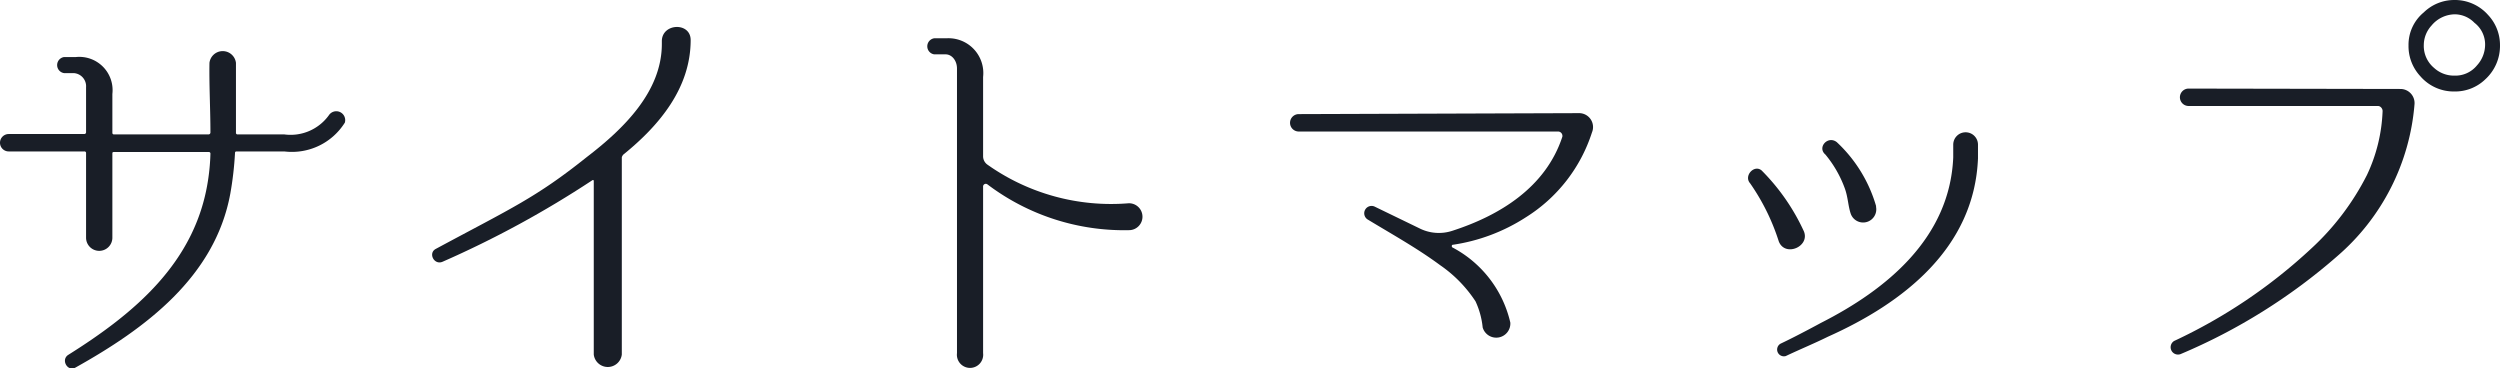
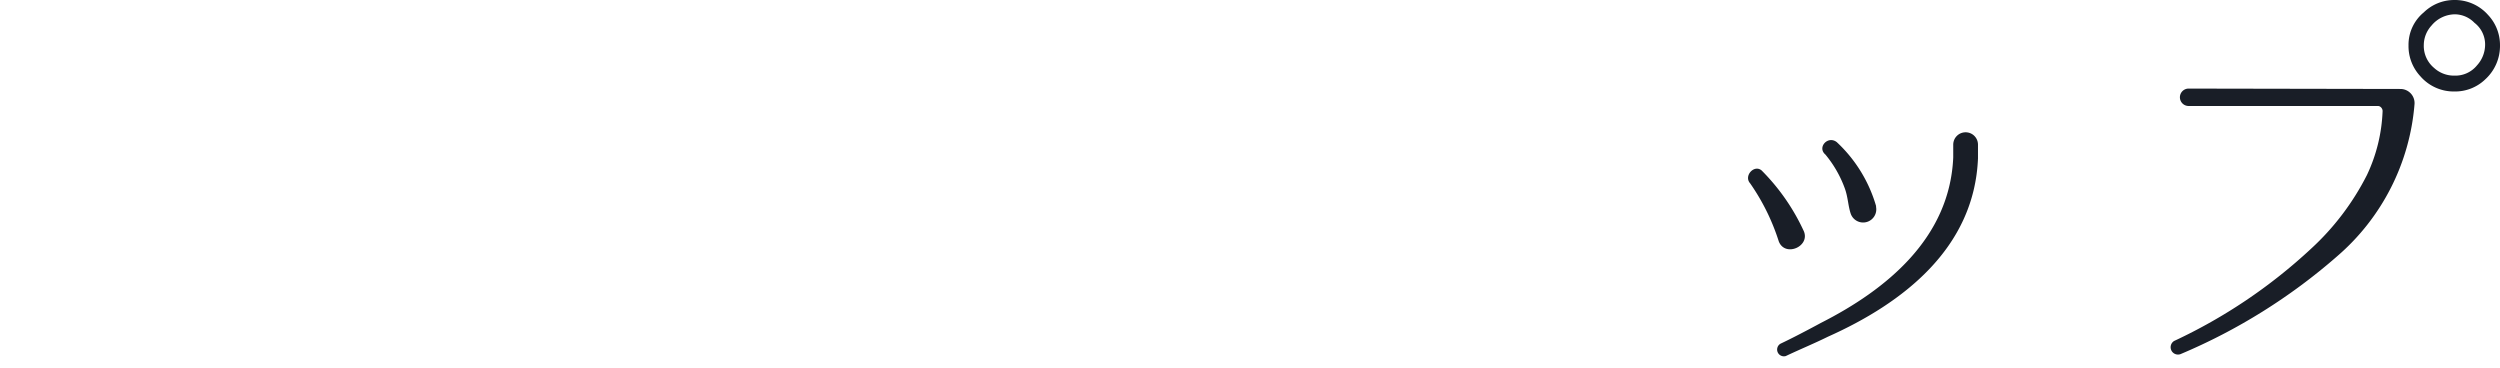
<svg xmlns="http://www.w3.org/2000/svg" viewBox="0 0 129.26 19.04">
  <defs>
    <style>.cls-1{fill:#191e27;}</style>
  </defs>
  <title>アセット 2</title>
  <g id="レイヤー_2" data-name="レイヤー 2">
    <g id="レイヤー_1-2" data-name="レイヤー 1">
-       <path class="cls-1" d="M14.7,7.83H12.26c-.06,0-.11,0-.11.09A17.24,17.24,0,0,1,11.91,10c-.79,4.33-4.42,7-8,9-.4.24-.77-.37-.4-.64,3.43-2.15,6.58-4.77,7.24-9a10.79,10.79,0,0,0,.13-1.41.08.08,0,0,0-.09-.09H5.9c-.06,0-.09,0-.09.09v4.34a.68.68,0,1,1-1.36,0V7.92a.08.08,0,0,0-.09-.09H.45a.45.45,0,0,1,0-.9H4.36a.09.09,0,0,0,.09-.09V4.51a.68.68,0,0,0-.64-.73h-.5a.42.42,0,0,1,0-.83h.61A1.72,1.72,0,0,1,5.81,4.86v2a.08.08,0,0,0,.09.09h4.89a.1.1,0,0,0,.09-.09c0-1.23-.07-2.44-.05-3.61a.69.69,0,0,1,1.37,0c0,1.19,0,2.4,0,3.61a.08.08,0,0,0,.09.09H14.7a2.44,2.44,0,0,0,2.31-1,.46.46,0,0,1,.82.39A3.23,3.23,0,0,1,14.7,7.83Z" />
-       <path class="cls-1" d="M32.22,8s-.07.09-.07.15V18.33a.73.73,0,0,1-1.45,0v-9a.06.06,0,0,0-.09,0,51.92,51.92,0,0,1-7.72,4.2c-.44.2-.77-.44-.36-.66,3.92-2.11,5.17-2.64,7.81-4.75,1.92-1.47,3.88-3.39,3.88-5.85V2.13c0-.94,1.49-1,1.49-.06C35.71,4.55,34.09,6.49,32.22,8Z" />
-       <path class="cls-1" d="M58.4,11.9a11.71,11.71,0,0,1-7.35-2.37.14.14,0,0,0-.22.13v8.6a.68.68,0,1,1-1.35,0l0-14.72c0-.4-.26-.73-.59-.73H48.3a.42.42,0,0,1,0-.83h.63a1.8,1.8,0,0,1,1.9,2V8.08a.53.53,0,0,0,.22.43,11.06,11.06,0,0,0,7.3,2A.69.69,0,0,1,58.4,11.9Z" />
-       <path class="cls-1" d="M81.63,5.85a.72.72,0,0,1,.68,1,8.09,8.09,0,0,1-3.41,4.38,9.49,9.49,0,0,1-3.81,1.43.09.09,0,0,0,0,.13,5.88,5.88,0,0,1,3,3.89.73.73,0,0,1-1.43.25,4.17,4.17,0,0,0-.37-1.35,6.79,6.79,0,0,0-1.83-1.87c-1.19-.88-2.49-1.6-3.76-2.37a.38.38,0,0,1,.37-.66l2.31,1.12a2.23,2.23,0,0,0,1.72.13c2.44-.79,4.82-2.24,5.68-4.86a.23.23,0,0,0-.2-.27H67.15a.45.45,0,1,1,0-.9Z" />
      <path class="cls-1" d="M93.24,11.9c.42.82-.94,1.43-1.27.58a11.16,11.16,0,0,0-1.48-3c-.35-.39.22-1,.6-.66A10.84,10.84,0,0,1,93.24,11.9Zm.9,4.8c3.39-1.72,6.67-4.38,6.85-8.56,0,0,0-.35,0-.66a.64.64,0,0,1,1.28,0c0,.29,0,.71,0,.71-.19,4.64-3.87,7.48-7.76,9.22-.71.35-1.35.61-2.18,1a.35.35,0,0,1-.27-.64C92.93,17.36,94.14,16.7,94.14,16.7Zm2.86-6a.68.68,0,0,1-1.31.35c-.14-.42-.14-.86-.31-1.32a5.87,5.87,0,0,0-1-1.74c-.44-.37.13-1,.59-.64A7.28,7.28,0,0,1,97,10.65Z" />
      <path class="cls-1" d="M124.13,4.6a.73.73,0,0,1,.71.79v0a11.6,11.6,0,0,1-4,7.86,30,30,0,0,1-8.1,5.06.38.38,0,0,1-.33-.68,27.36,27.36,0,0,0,7.07-4.76,13.37,13.37,0,0,0,2.9-3.82,8.44,8.44,0,0,0,.81-3.31c0-.13-.11-.26-.24-.26h-9.79a.45.45,0,0,1,0-.9ZM128.64.77a2.27,2.27,0,0,1,.62,1.58,2.34,2.34,0,0,1-.77,1.76,2.24,2.24,0,0,1-1.59.62,2.28,2.28,0,0,1-1.76-.79,2.28,2.28,0,0,1-.61-1.59,2.17,2.17,0,0,1,.79-1.71A2.26,2.26,0,0,1,126.9,0,2.29,2.29,0,0,1,128.64.77Zm-2.92.55a1.5,1.5,0,0,0-.4,1,1.48,1.48,0,0,0,.53,1.19,1.52,1.52,0,0,0,1.05.4,1.44,1.44,0,0,0,1.17-.53,1.59,1.59,0,0,0,.42-1.06,1.41,1.41,0,0,0-.55-1.14,1.43,1.43,0,0,0-1-.44A1.59,1.59,0,0,0,125.72,1.32Z" />
    </g>
  </g>
</svg>